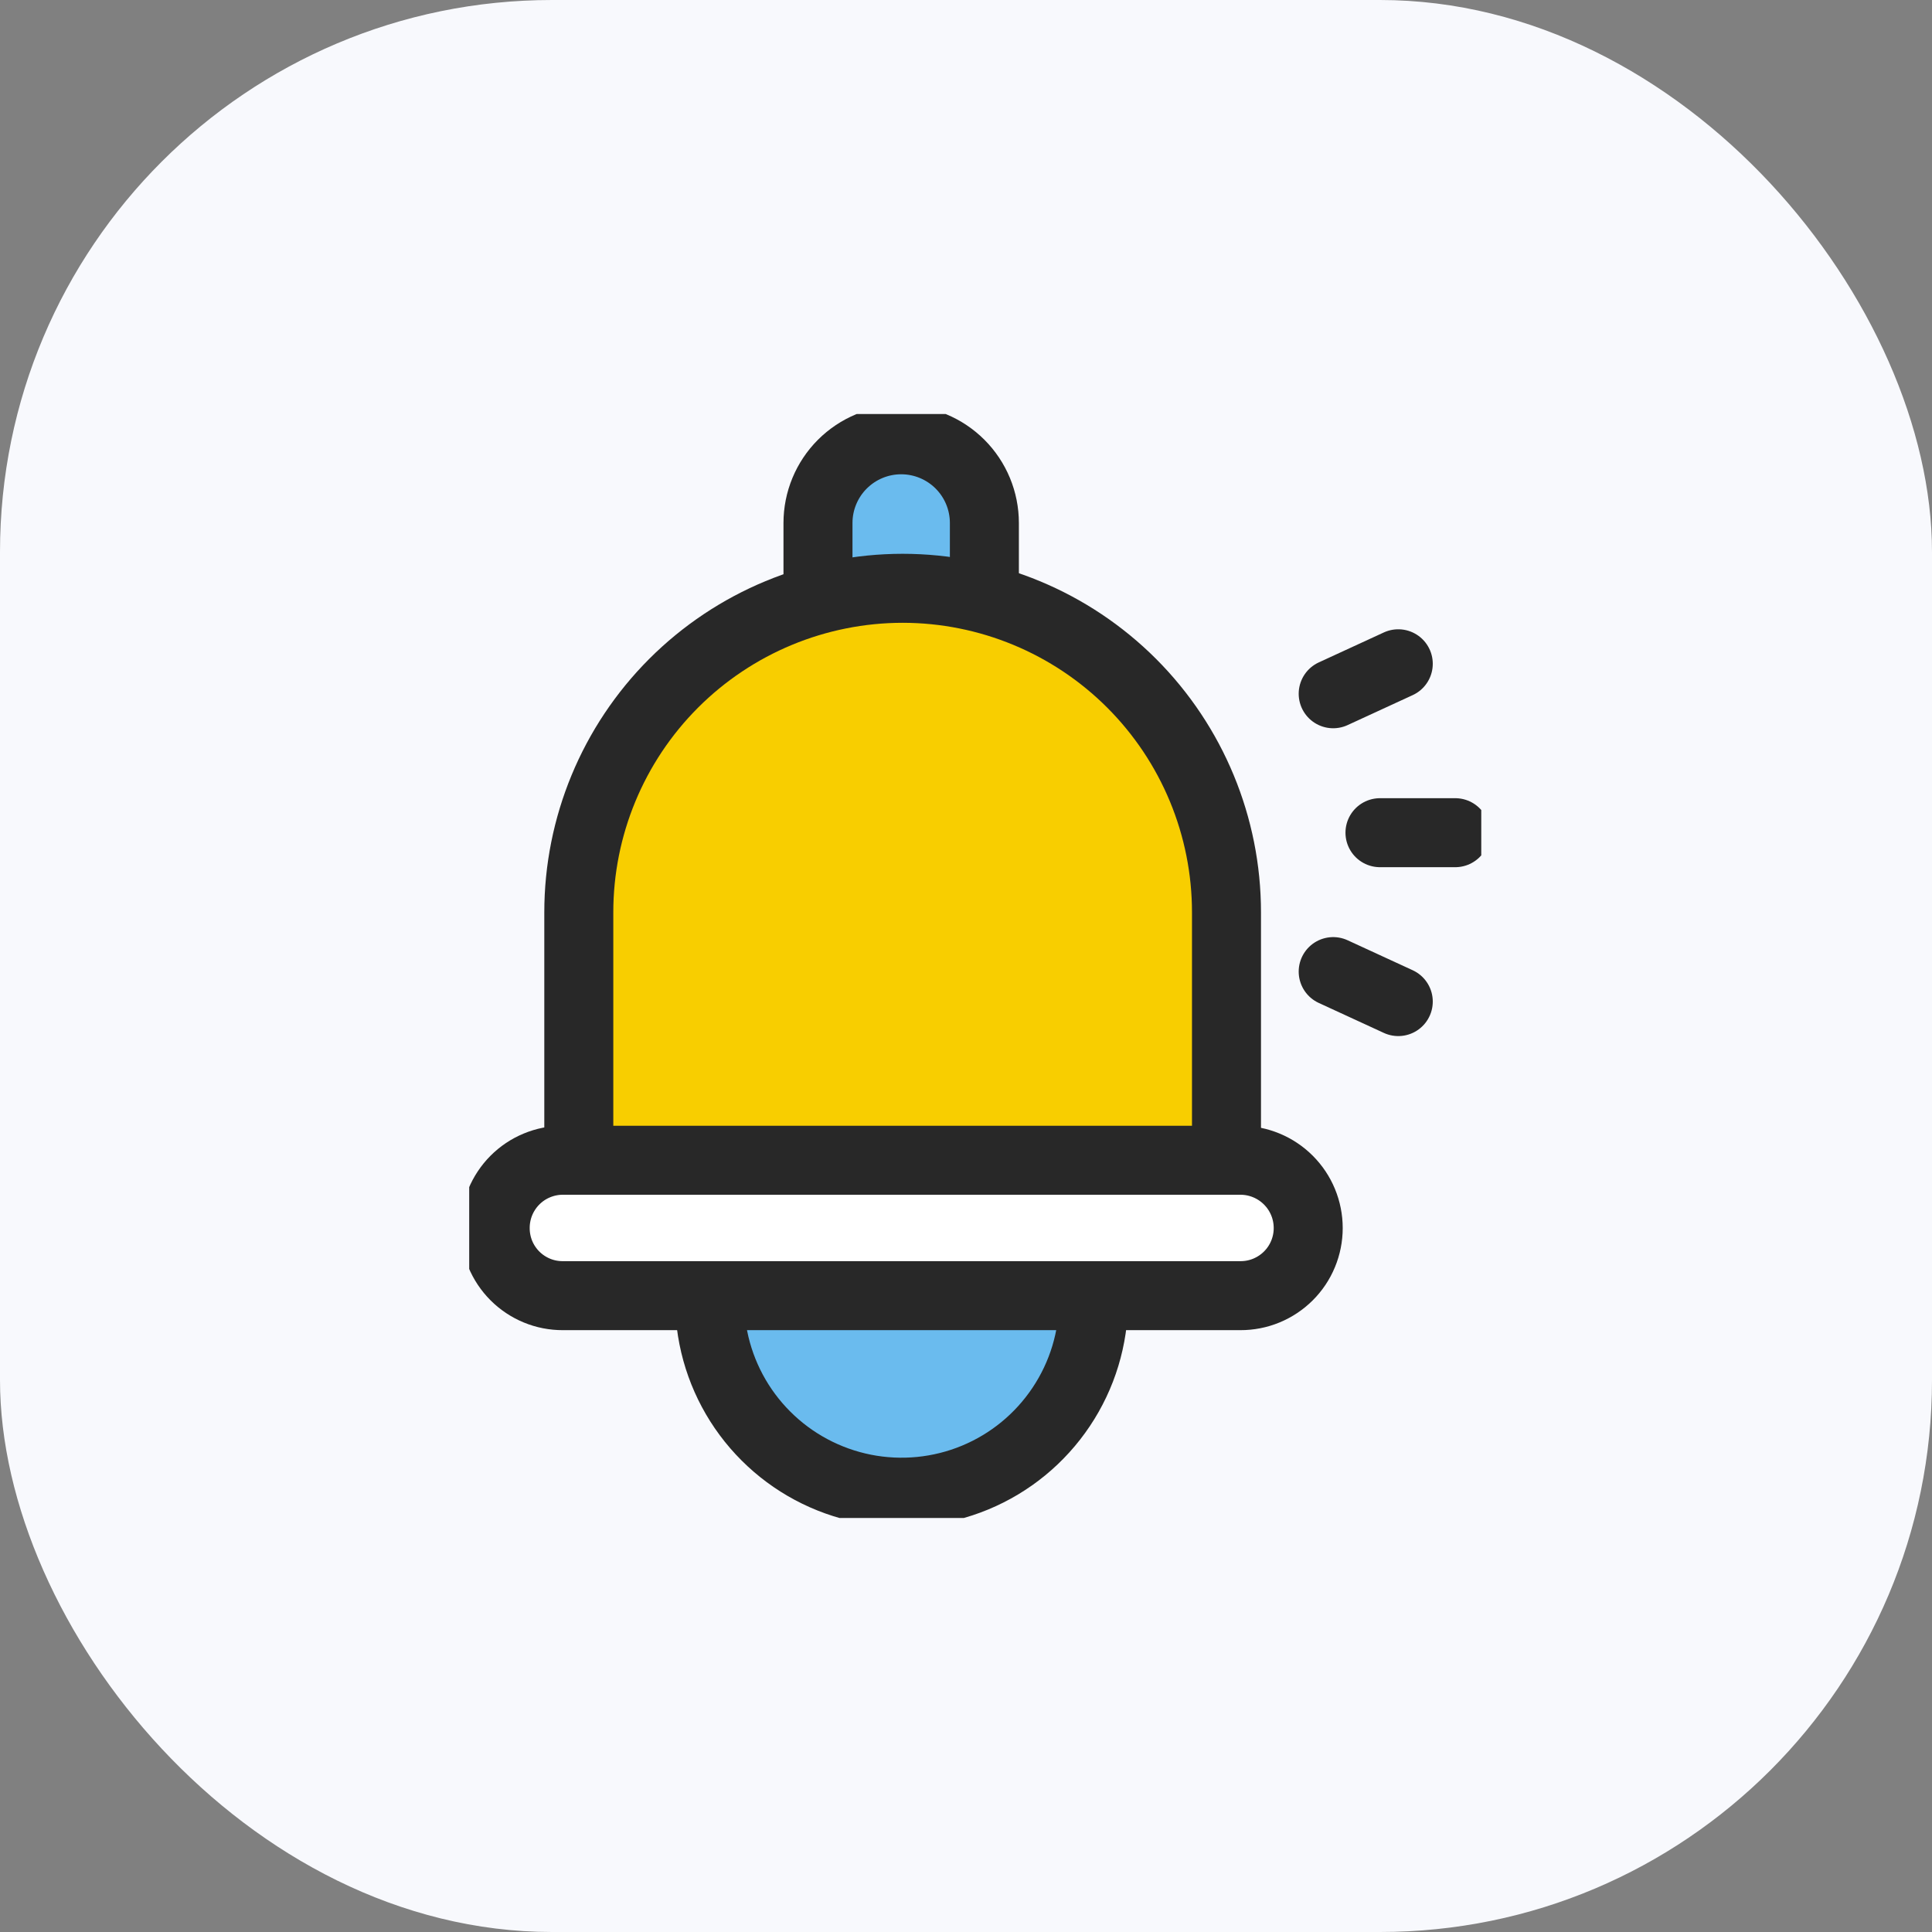
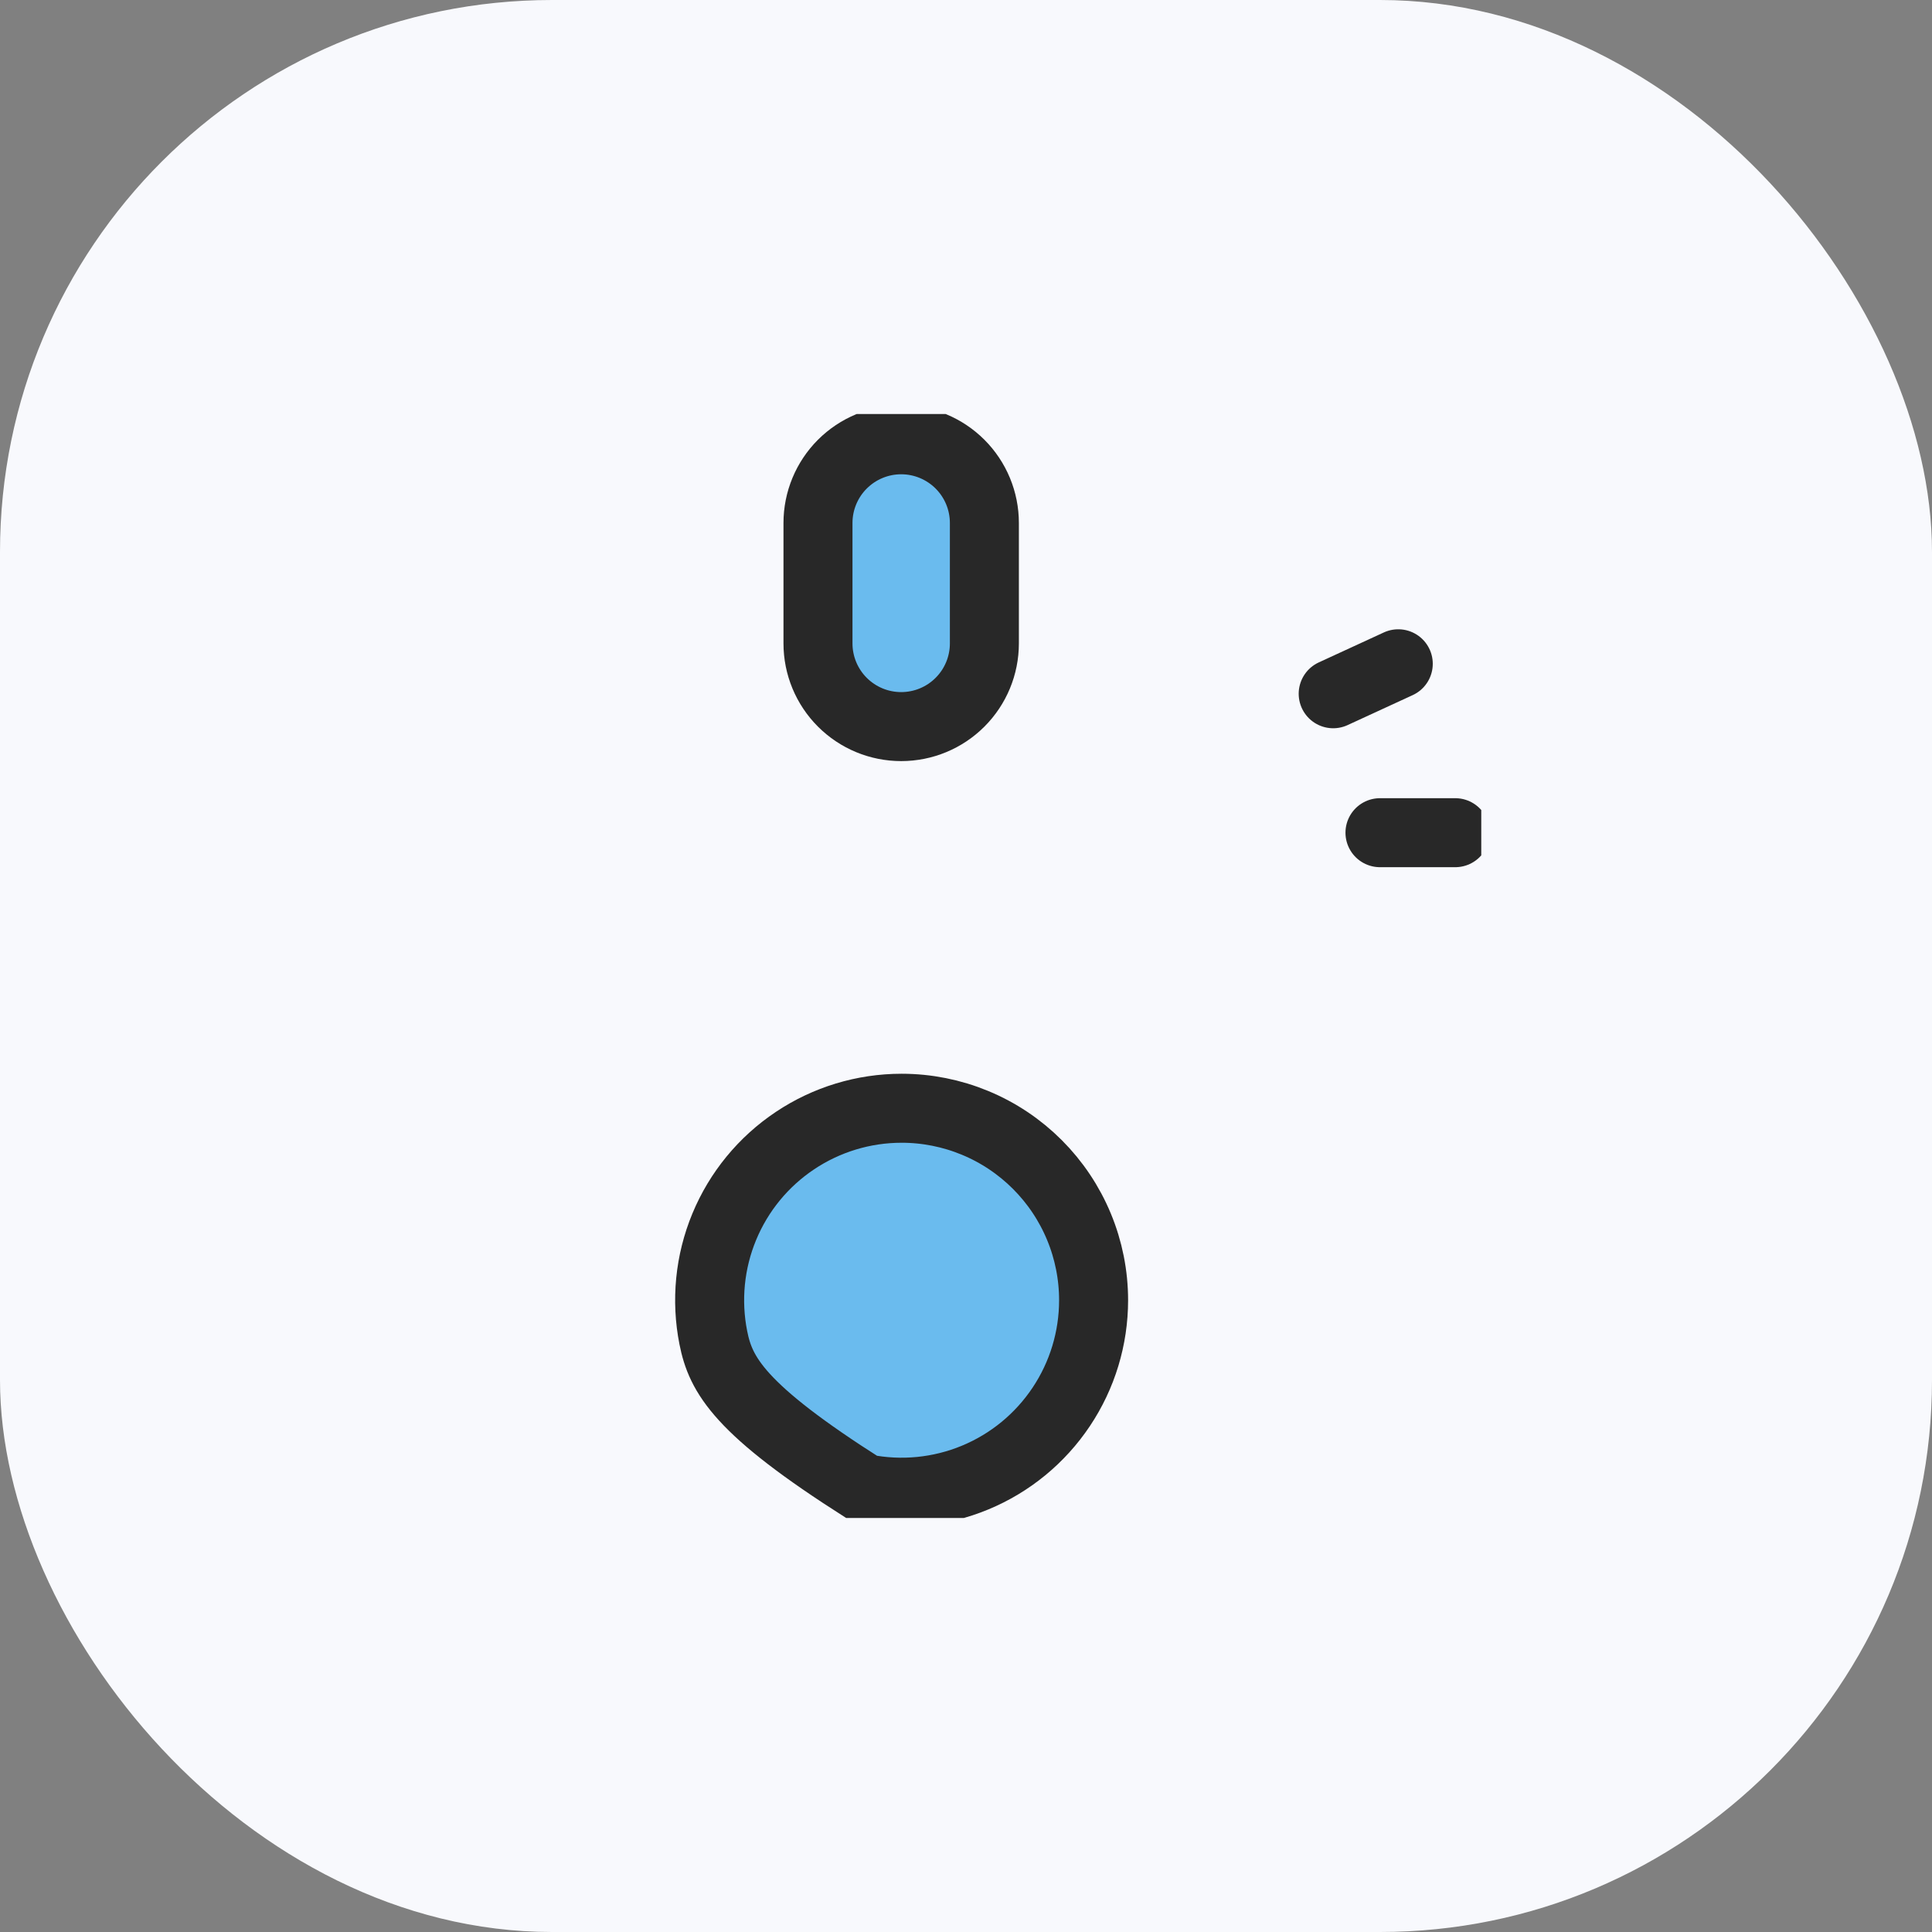
<svg xmlns="http://www.w3.org/2000/svg" width="70" height="70" viewBox="0 0 70 70" fill="none">
  <rect x="0" y="0" width="70" height="70" fill="#808080" stroke="none" />
  <rect width="70" height="70" rx="20" fill="#F8F9FD" />
  <g clip-path="url(#clip0_26_2215)">
    <path d="M35.666 23.312C35.666 24.111 35.349 24.878 34.783 25.443C34.218 26.009 33.451 26.326 32.652 26.326C31.852 26.326 31.086 26.009 30.52 25.443C29.955 24.878 29.637 24.111 29.637 23.312V18.949C29.637 18.149 29.955 17.383 30.52 16.817C31.086 16.252 31.852 15.934 32.652 15.934C33.451 15.934 34.218 16.252 34.783 16.817C35.349 17.383 35.666 18.149 35.666 18.949V23.312Z" fill="#6ABBEE" stroke="#282828" stroke-width="2.5" stroke-linecap="round" stroke-linejoin="round" />
-     <path d="M39.623 47.11C39.623 48.486 39.215 49.831 38.45 50.974C37.686 52.118 36.6 53.01 35.329 53.536C34.058 54.063 32.659 54.2 31.31 53.932C29.961 53.663 28.721 53.001 27.749 52.028C26.776 51.056 26.113 49.816 25.845 48.467C25.577 47.118 25.714 45.719 26.241 44.448C26.767 43.177 27.659 42.091 28.803 41.327C29.947 40.562 31.291 40.154 32.667 40.154C33.58 40.154 34.485 40.334 35.329 40.684C36.173 41.033 36.939 41.546 37.585 42.192C38.231 42.838 38.743 43.604 39.093 44.448C39.443 45.292 39.623 46.197 39.623 47.11Z" fill="#6ABBEE" stroke="#282828" stroke-width="2.5" stroke-linecap="round" stroke-linejoin="round" />
-     <path d="M44.438 42.234V33.056C44.438 29.943 43.202 26.958 41.002 24.756C38.801 22.555 35.817 21.317 32.705 21.315C29.592 21.317 26.608 22.555 24.407 24.756C22.207 26.958 20.971 29.943 20.971 33.056V42.234H44.438Z" fill="#F8CE00" stroke="#282828" stroke-width="2.5" stroke-linecap="round" stroke-linejoin="round" />
-     <path d="M47.399 44.495C47.399 44.817 47.336 45.136 47.212 45.434C47.089 45.732 46.908 46.002 46.679 46.23C46.451 46.457 46.18 46.637 45.882 46.76C45.584 46.883 45.265 46.945 44.943 46.944H20.391C20.069 46.945 19.75 46.883 19.453 46.76C19.155 46.637 18.885 46.457 18.657 46.229C18.43 46.002 18.249 45.731 18.126 45.434C18.004 45.136 17.941 44.817 17.942 44.495C17.941 44.173 18.004 43.854 18.126 43.556C18.249 43.258 18.429 42.987 18.657 42.758C18.884 42.53 19.154 42.349 19.452 42.226C19.75 42.102 20.069 42.038 20.391 42.038H44.943C45.594 42.038 46.219 42.297 46.68 42.758C47.141 43.219 47.399 43.843 47.399 44.495Z" fill="white" stroke="#282828" stroke-width="2.5" stroke-linecap="round" stroke-linejoin="round" />
+     <path d="M39.623 47.11C39.623 48.486 39.215 49.831 38.45 50.974C37.686 52.118 36.6 53.01 35.329 53.536C34.058 54.063 32.659 54.2 31.31 53.932C26.776 51.056 26.113 49.816 25.845 48.467C25.577 47.118 25.714 45.719 26.241 44.448C26.767 43.177 27.659 42.091 28.803 41.327C29.947 40.562 31.291 40.154 32.667 40.154C33.58 40.154 34.485 40.334 35.329 40.684C36.173 41.033 36.939 41.546 37.585 42.192C38.231 42.838 38.743 43.604 39.093 44.448C39.443 45.292 39.623 46.197 39.623 47.11Z" fill="#6ABBEE" stroke="#282828" stroke-width="2.5" stroke-linecap="round" stroke-linejoin="round" />
    <path d="M52.727 30.17H49.999" stroke="#282828" stroke-width="2.5" stroke-linecap="round" stroke-linejoin="round" />
    <path d="M50.662 24.05L48.304 25.136" stroke="#282828" stroke-width="2.5" stroke-linecap="round" stroke-linejoin="round" />
-     <path d="M48.304 35.203L50.662 36.289" stroke="#282828" stroke-width="2.5" stroke-linecap="round" stroke-linejoin="round" />
  </g>
  <defs>
    <clipPath id="clip0_26_2215">
      <rect width="36.669" height="40" fill="white" transform="translate(17 15)" />
    </clipPath>
  </defs>
</svg>